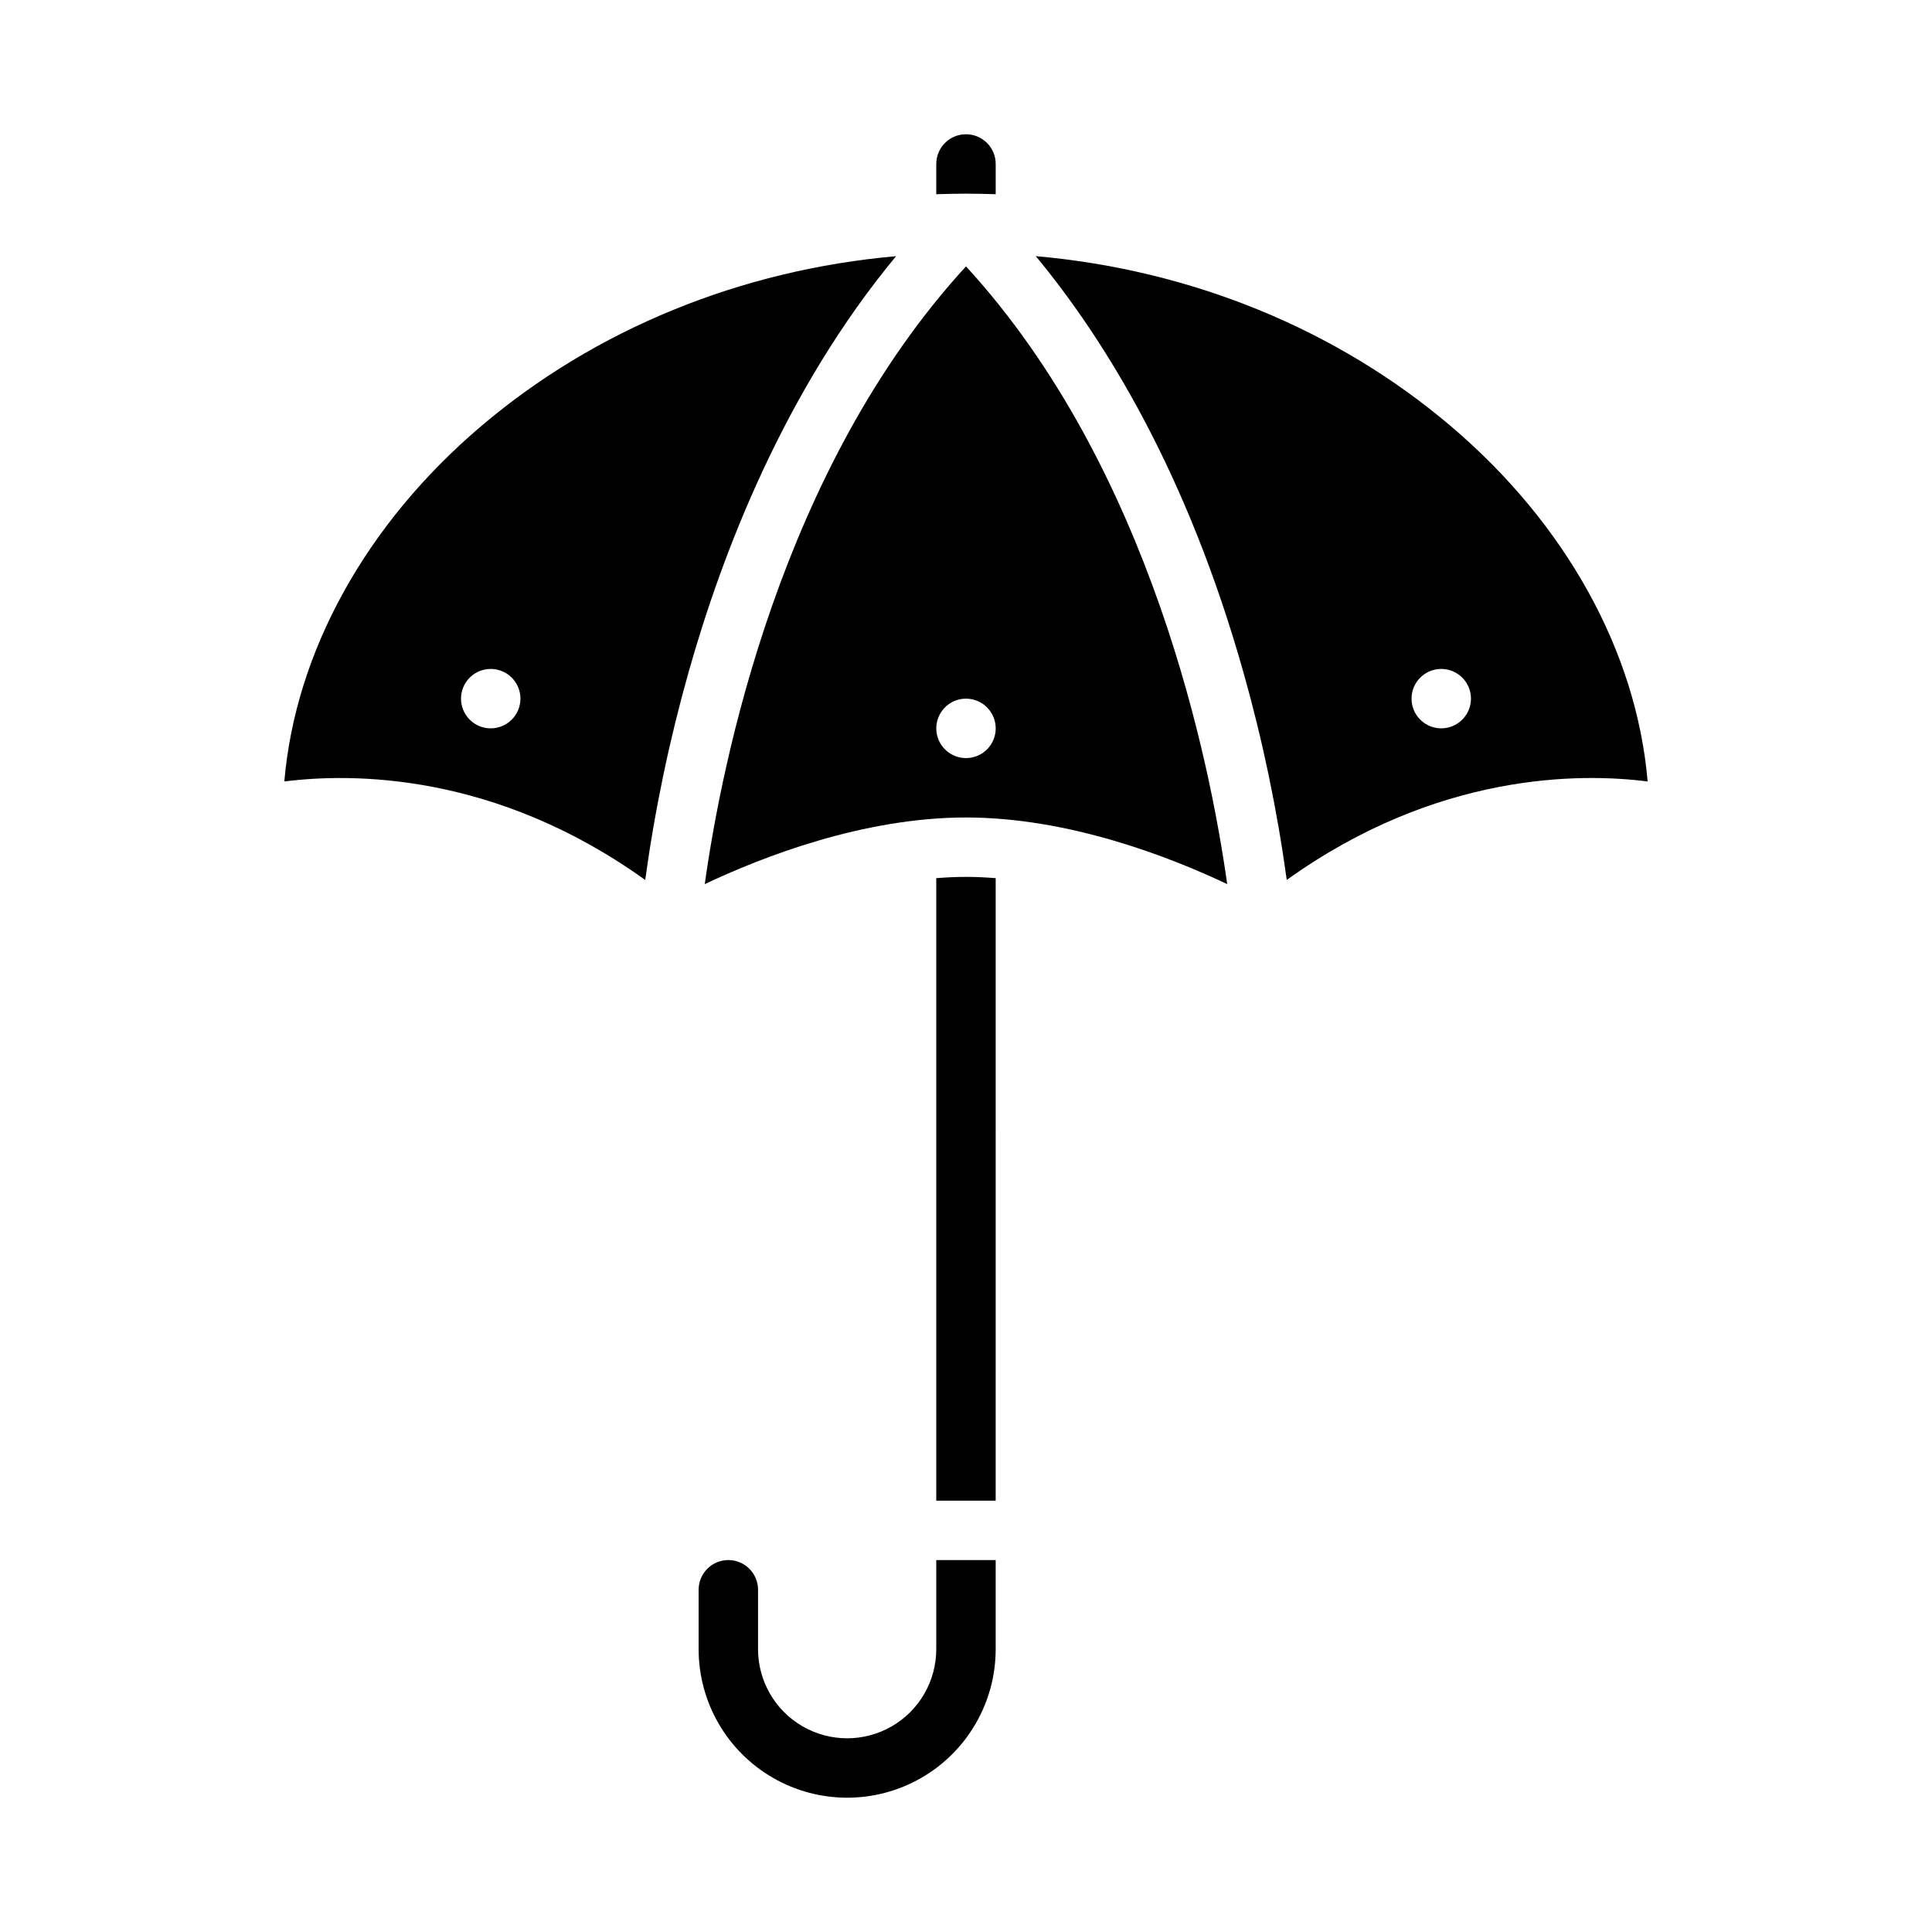
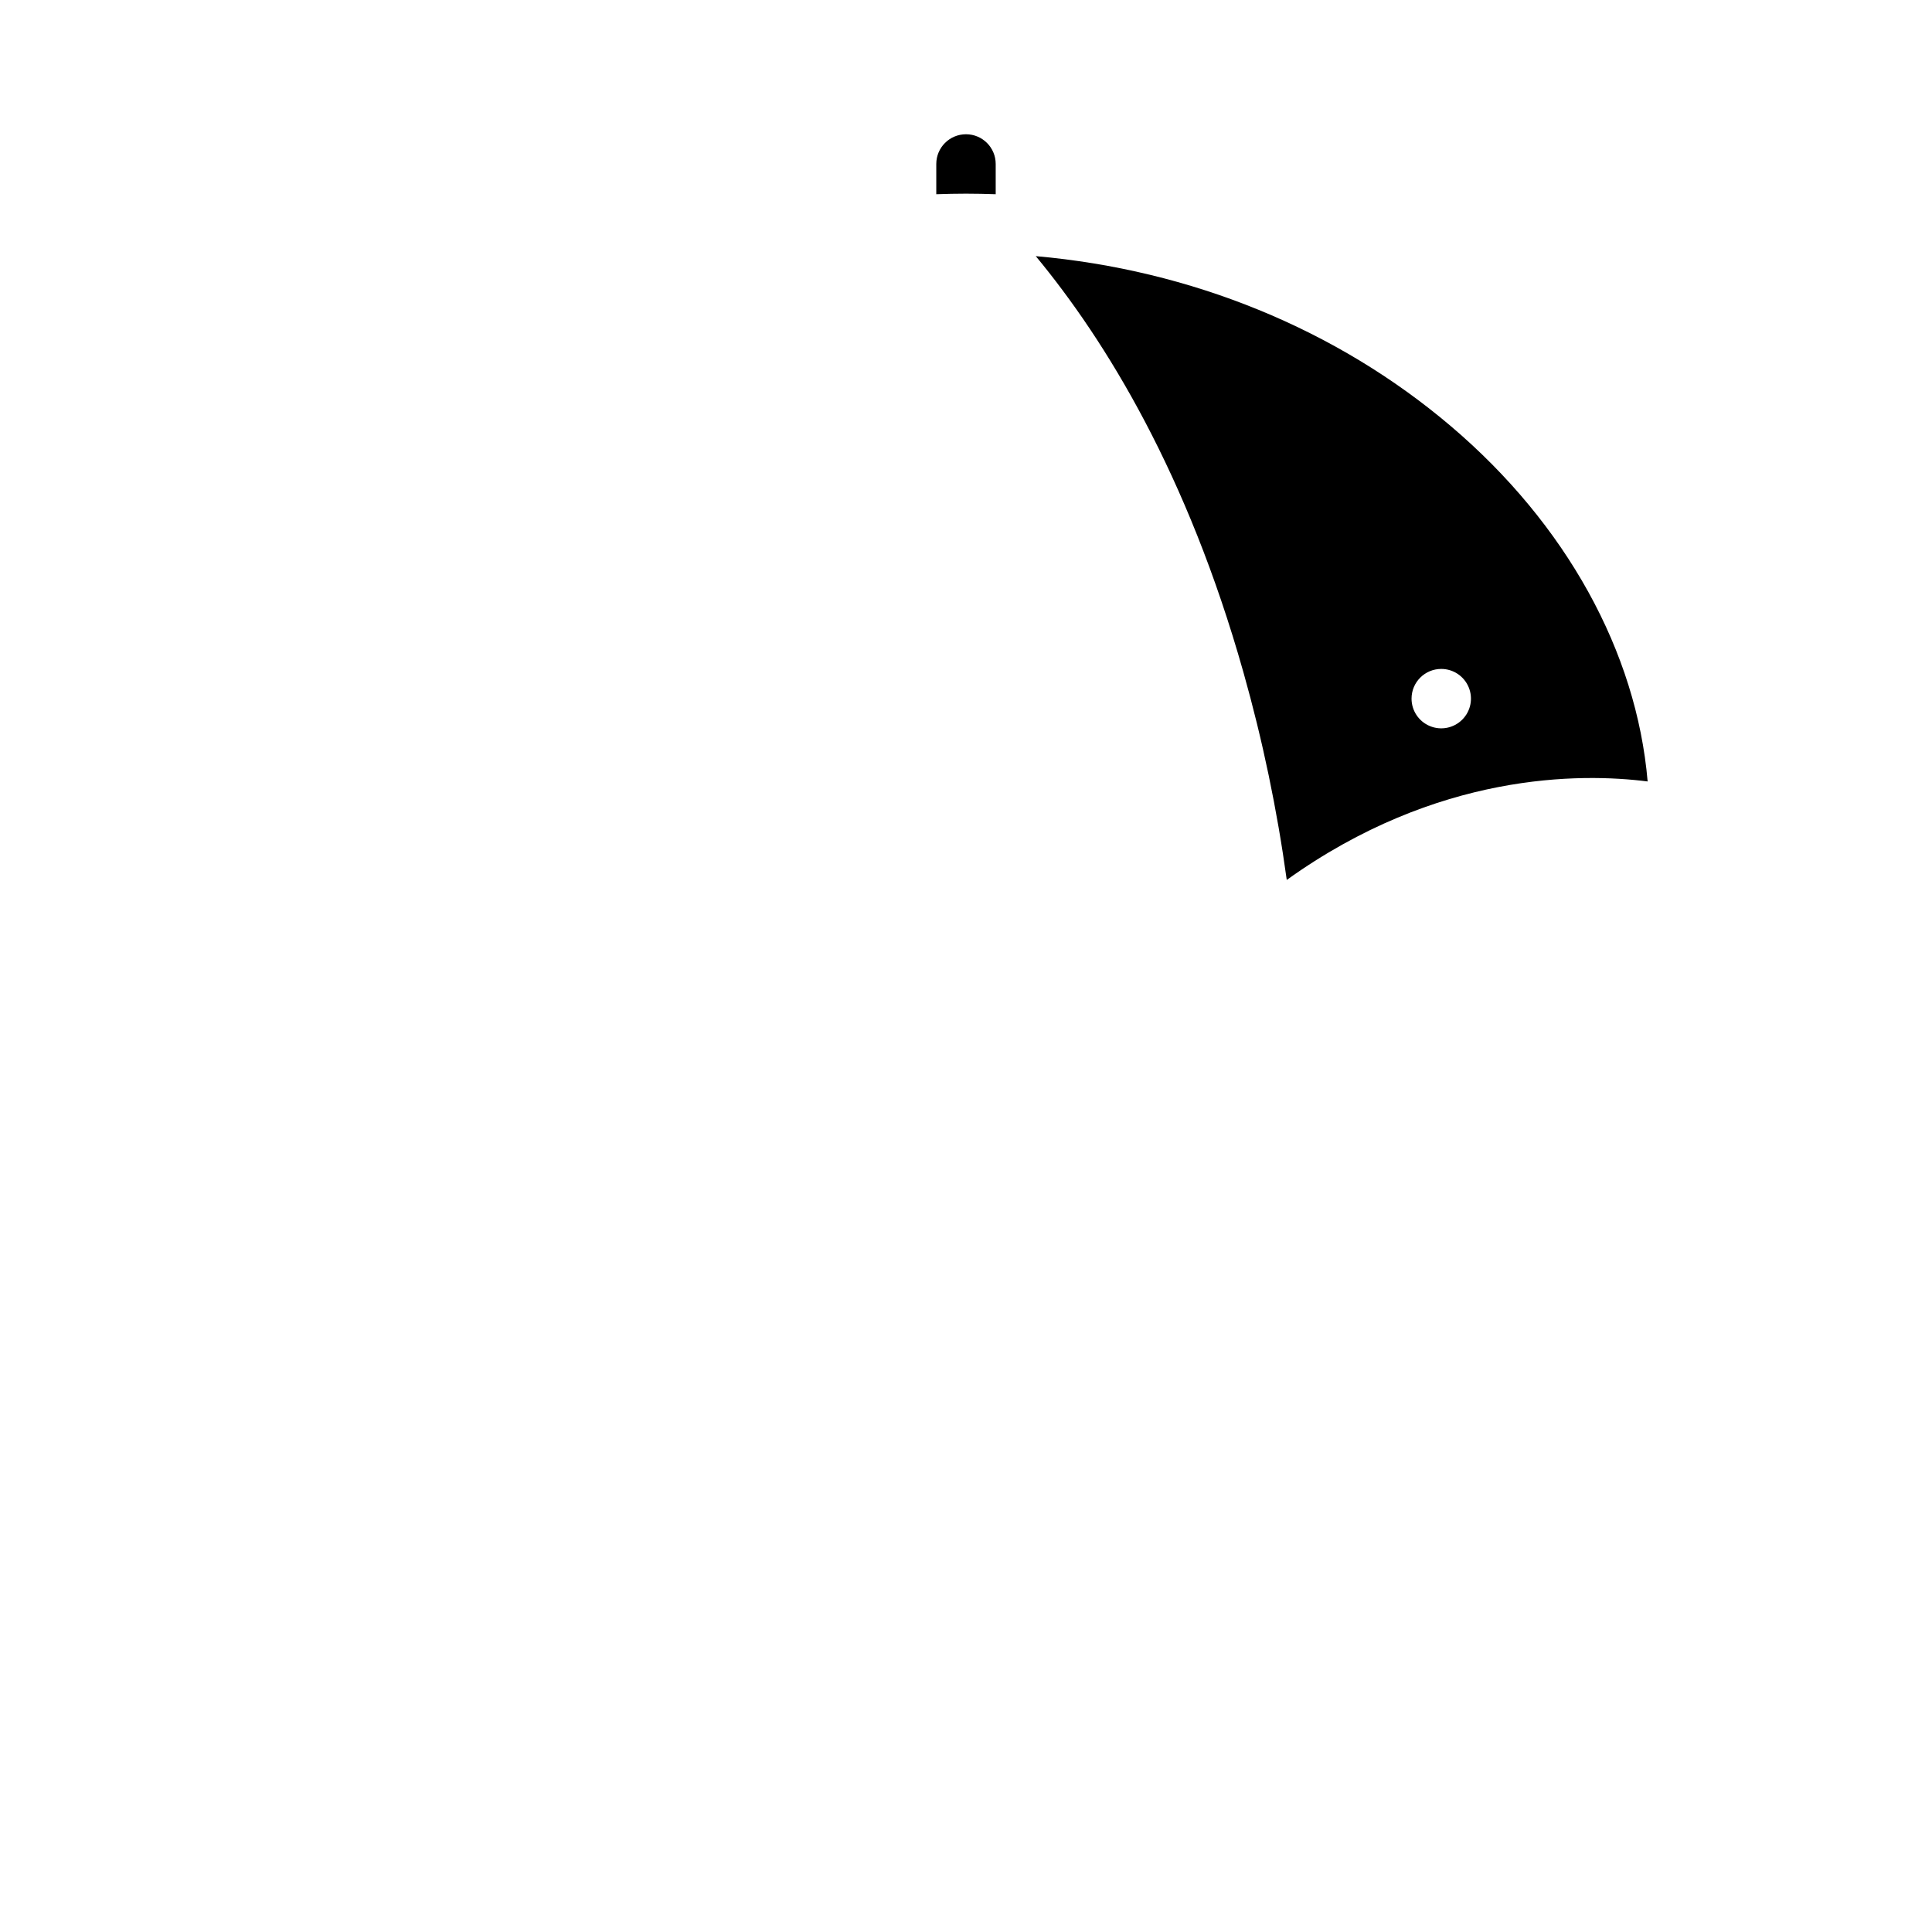
<svg xmlns="http://www.w3.org/2000/svg" fill="#000000" width="800px" height="800px" version="1.1" viewBox="144 144 512 512">
  <g>
-     <path d="m330.77 378.3c15.469-7.32 42.117-17.66 69.23-17.66 27.109 0 53.75 10.332 69.219 17.652-4.473-31.906-20.051-110.11-69.219-163.7-49.246 53.656-64.777 131.82-69.23 163.71zm77.102-41.273c0 3.184-1.918 6.055-4.859 7.273-2.941 1.215-6.328 0.543-8.578-1.707-2.254-2.254-2.926-5.637-1.707-8.578 1.219-2.945 4.09-4.863 7.273-4.863 2.086 0 4.09 0.832 5.566 2.309 1.477 1.477 2.305 3.477 2.305 5.566z" />
    <path d="m473.5 322.09c5.106 18.078 8.949 36.492 11.504 55.102 39.852-28.586 77.844-28.363 95.637-26.098-2.938-34.332-21.578-68.191-52.152-94.16-30.324-25.754-68.84-41.426-110-45.055 18.715 22.617 40.223 57.797 55.008 110.21zm52.445-0.816c3.188 0 6.055 1.918 7.273 4.859 1.219 2.941 0.547 6.328-1.707 8.578-2.25 2.254-5.637 2.926-8.578 1.707s-4.859-4.086-4.859-7.273c0-4.348 3.523-7.871 7.871-7.871z" />
-     <path d="m392.12 376.72v164.98h15.742l0.004-164.98c-2.621-0.211-5.246-0.336-7.871-0.336s-5.254 0.125-7.875 0.336z" />
    <path d="m407.87 195.47v-8.02c0-4.348-3.523-7.871-7.871-7.871s-7.875 3.523-7.875 7.871v8.02c2.617-0.09 5.242-0.148 7.871-0.148 2.633 0 5.258 0.059 7.875 0.148z" />
-     <path d="m392.12 581.05c0 8.438-4.5 16.234-11.805 20.453-7.309 4.219-16.312 4.219-23.617 0-7.309-4.219-11.809-12.016-11.809-20.453v-15.742c0-4.348-3.523-7.875-7.871-7.875-4.348 0-7.875 3.527-7.875 7.875v15.742c0 14.062 7.504 27.055 19.684 34.086 12.176 7.031 27.18 7.031 39.359 0 12.176-7.031 19.68-20.023 19.68-34.086v-23.617h-15.746z" />
-     <path d="m271.5 256.94c-30.57 25.965-49.211 59.828-52.152 94.16 17.793-2.269 55.789-2.492 95.637 26.098l0.004-0.004c2.555-18.613 6.398-37.023 11.504-55.102 8.902-31.566 25.441-74.586 54.977-110.2-41.141 3.629-79.648 19.301-109.97 45.051zm2.547 80.082c-3.184 0-6.055-1.918-7.273-4.859-1.219-2.941-0.547-6.328 1.707-8.582 2.25-2.25 5.637-2.922 8.578-1.703s4.859 4.086 4.859 7.269c0 2.09-0.828 4.094-2.305 5.566-1.477 1.477-3.481 2.309-5.566 2.309z" />
  </g>
</svg>